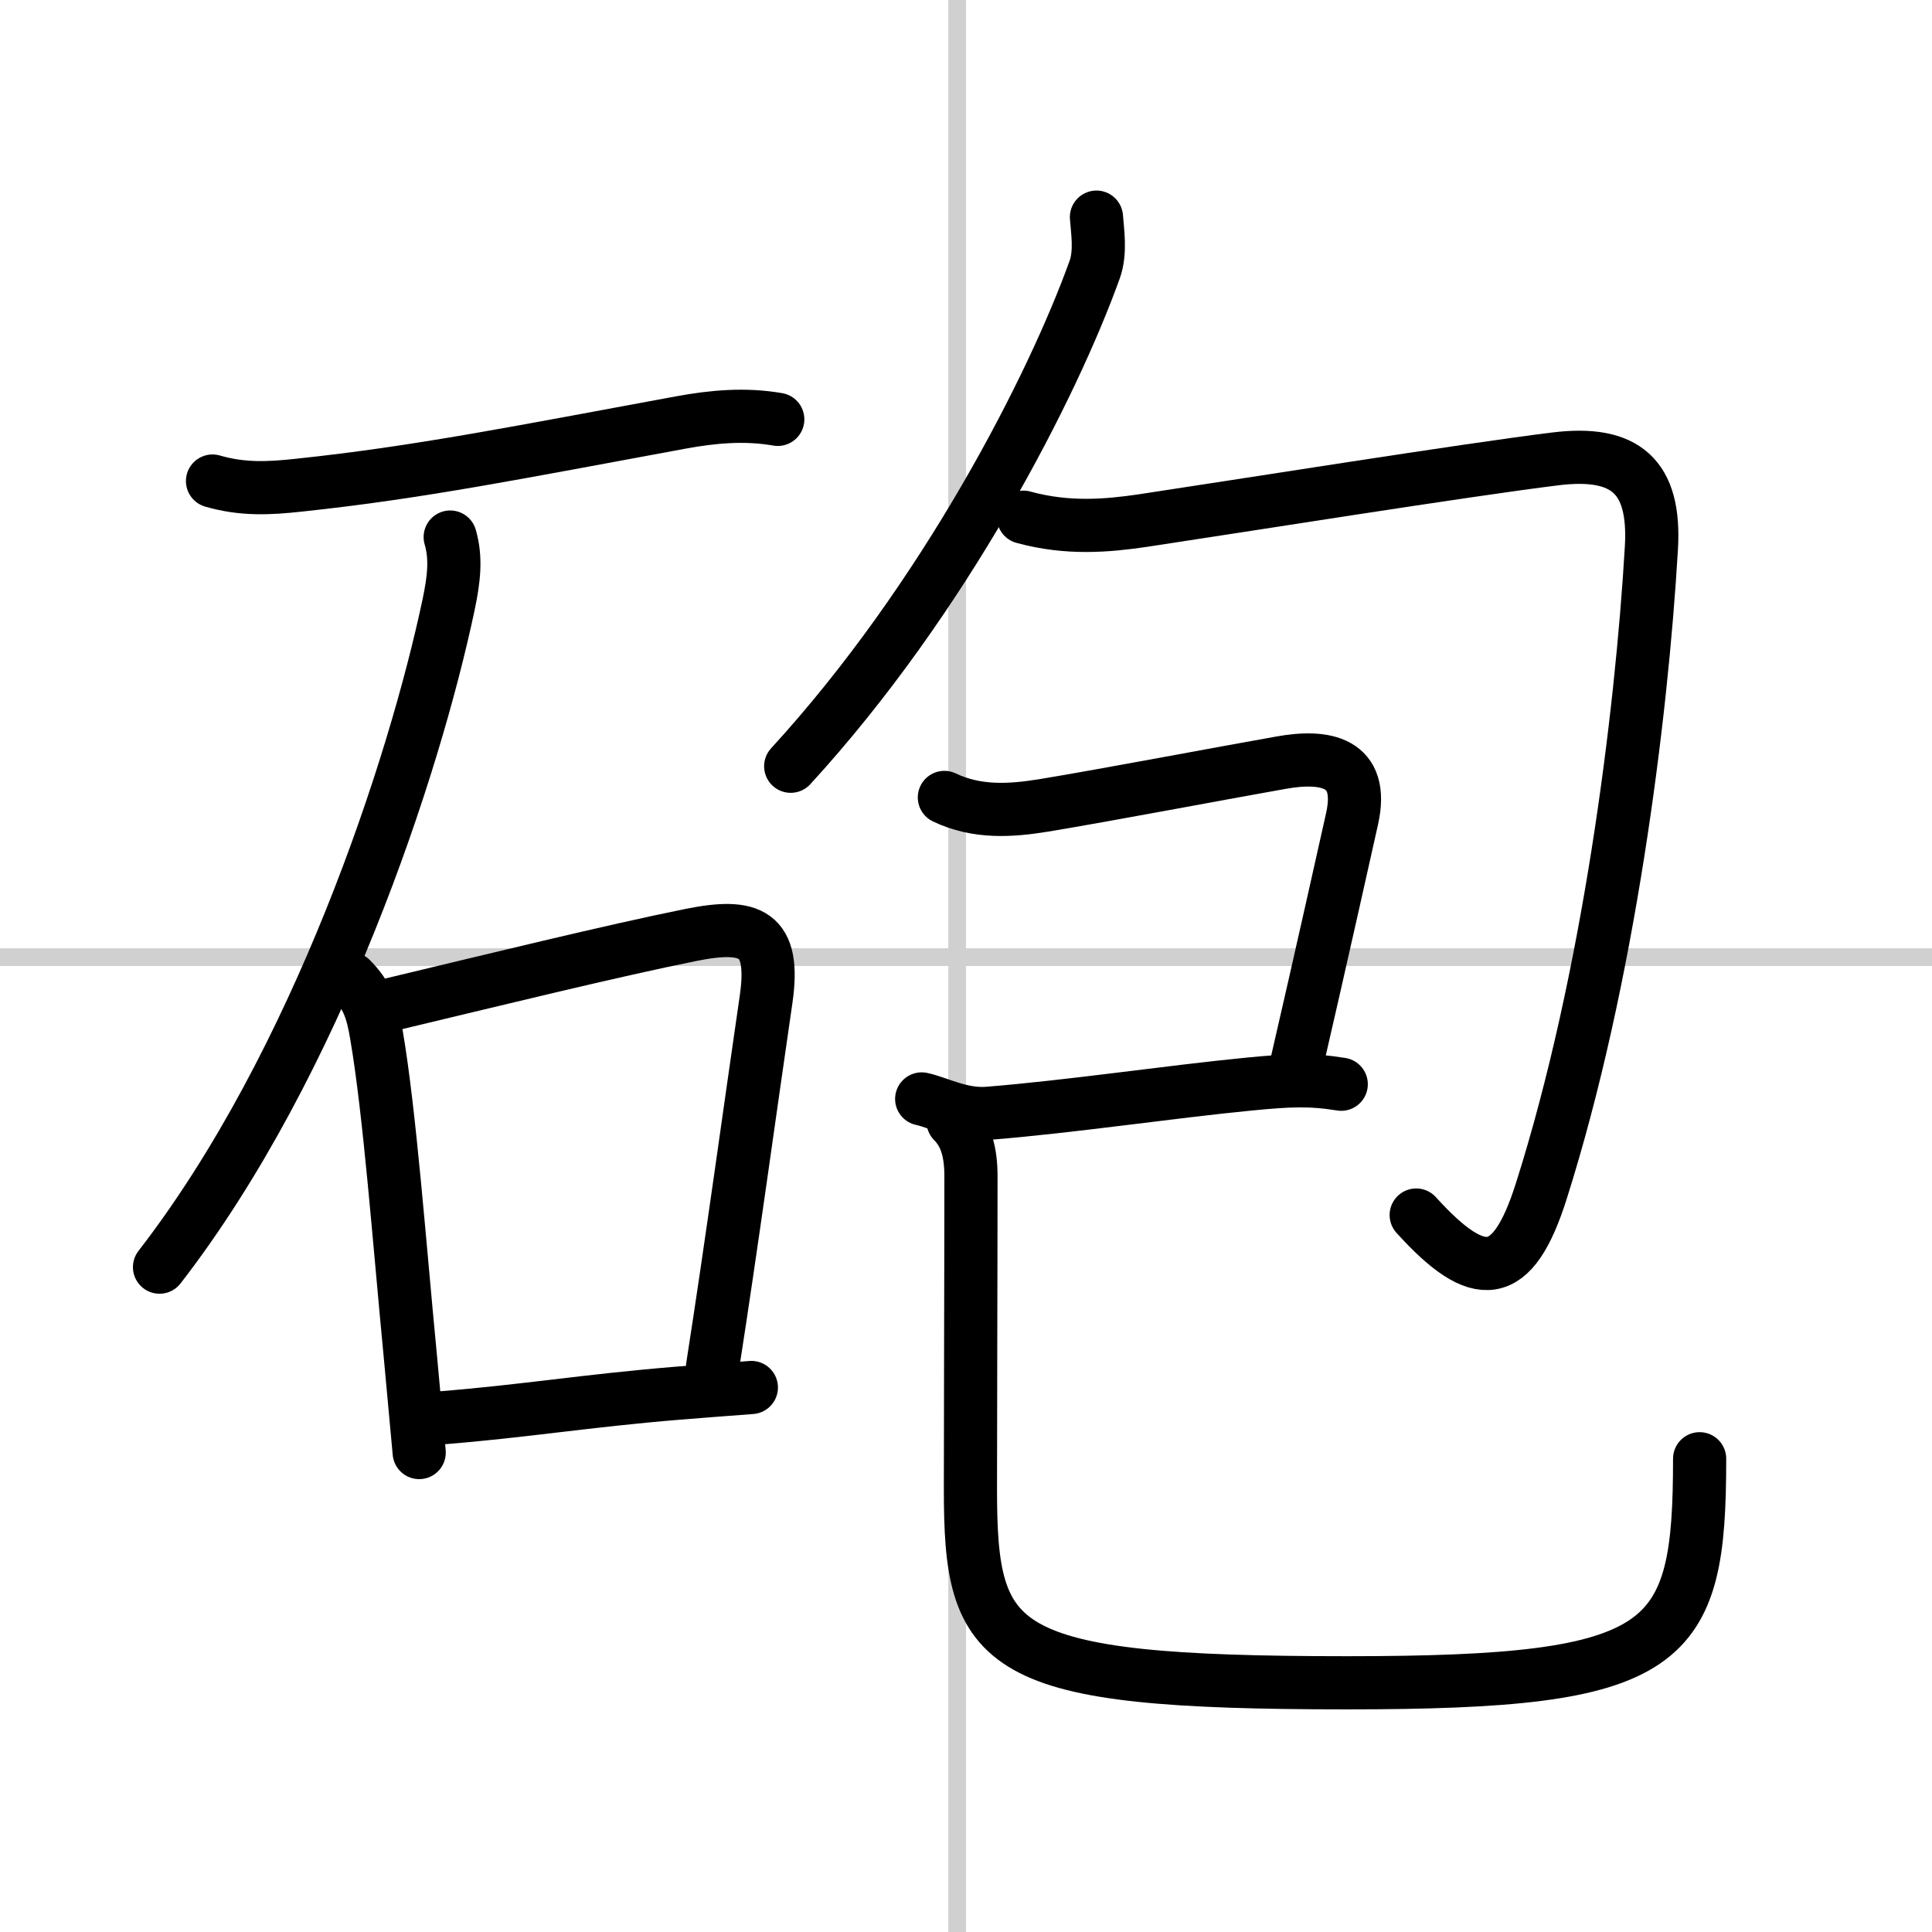
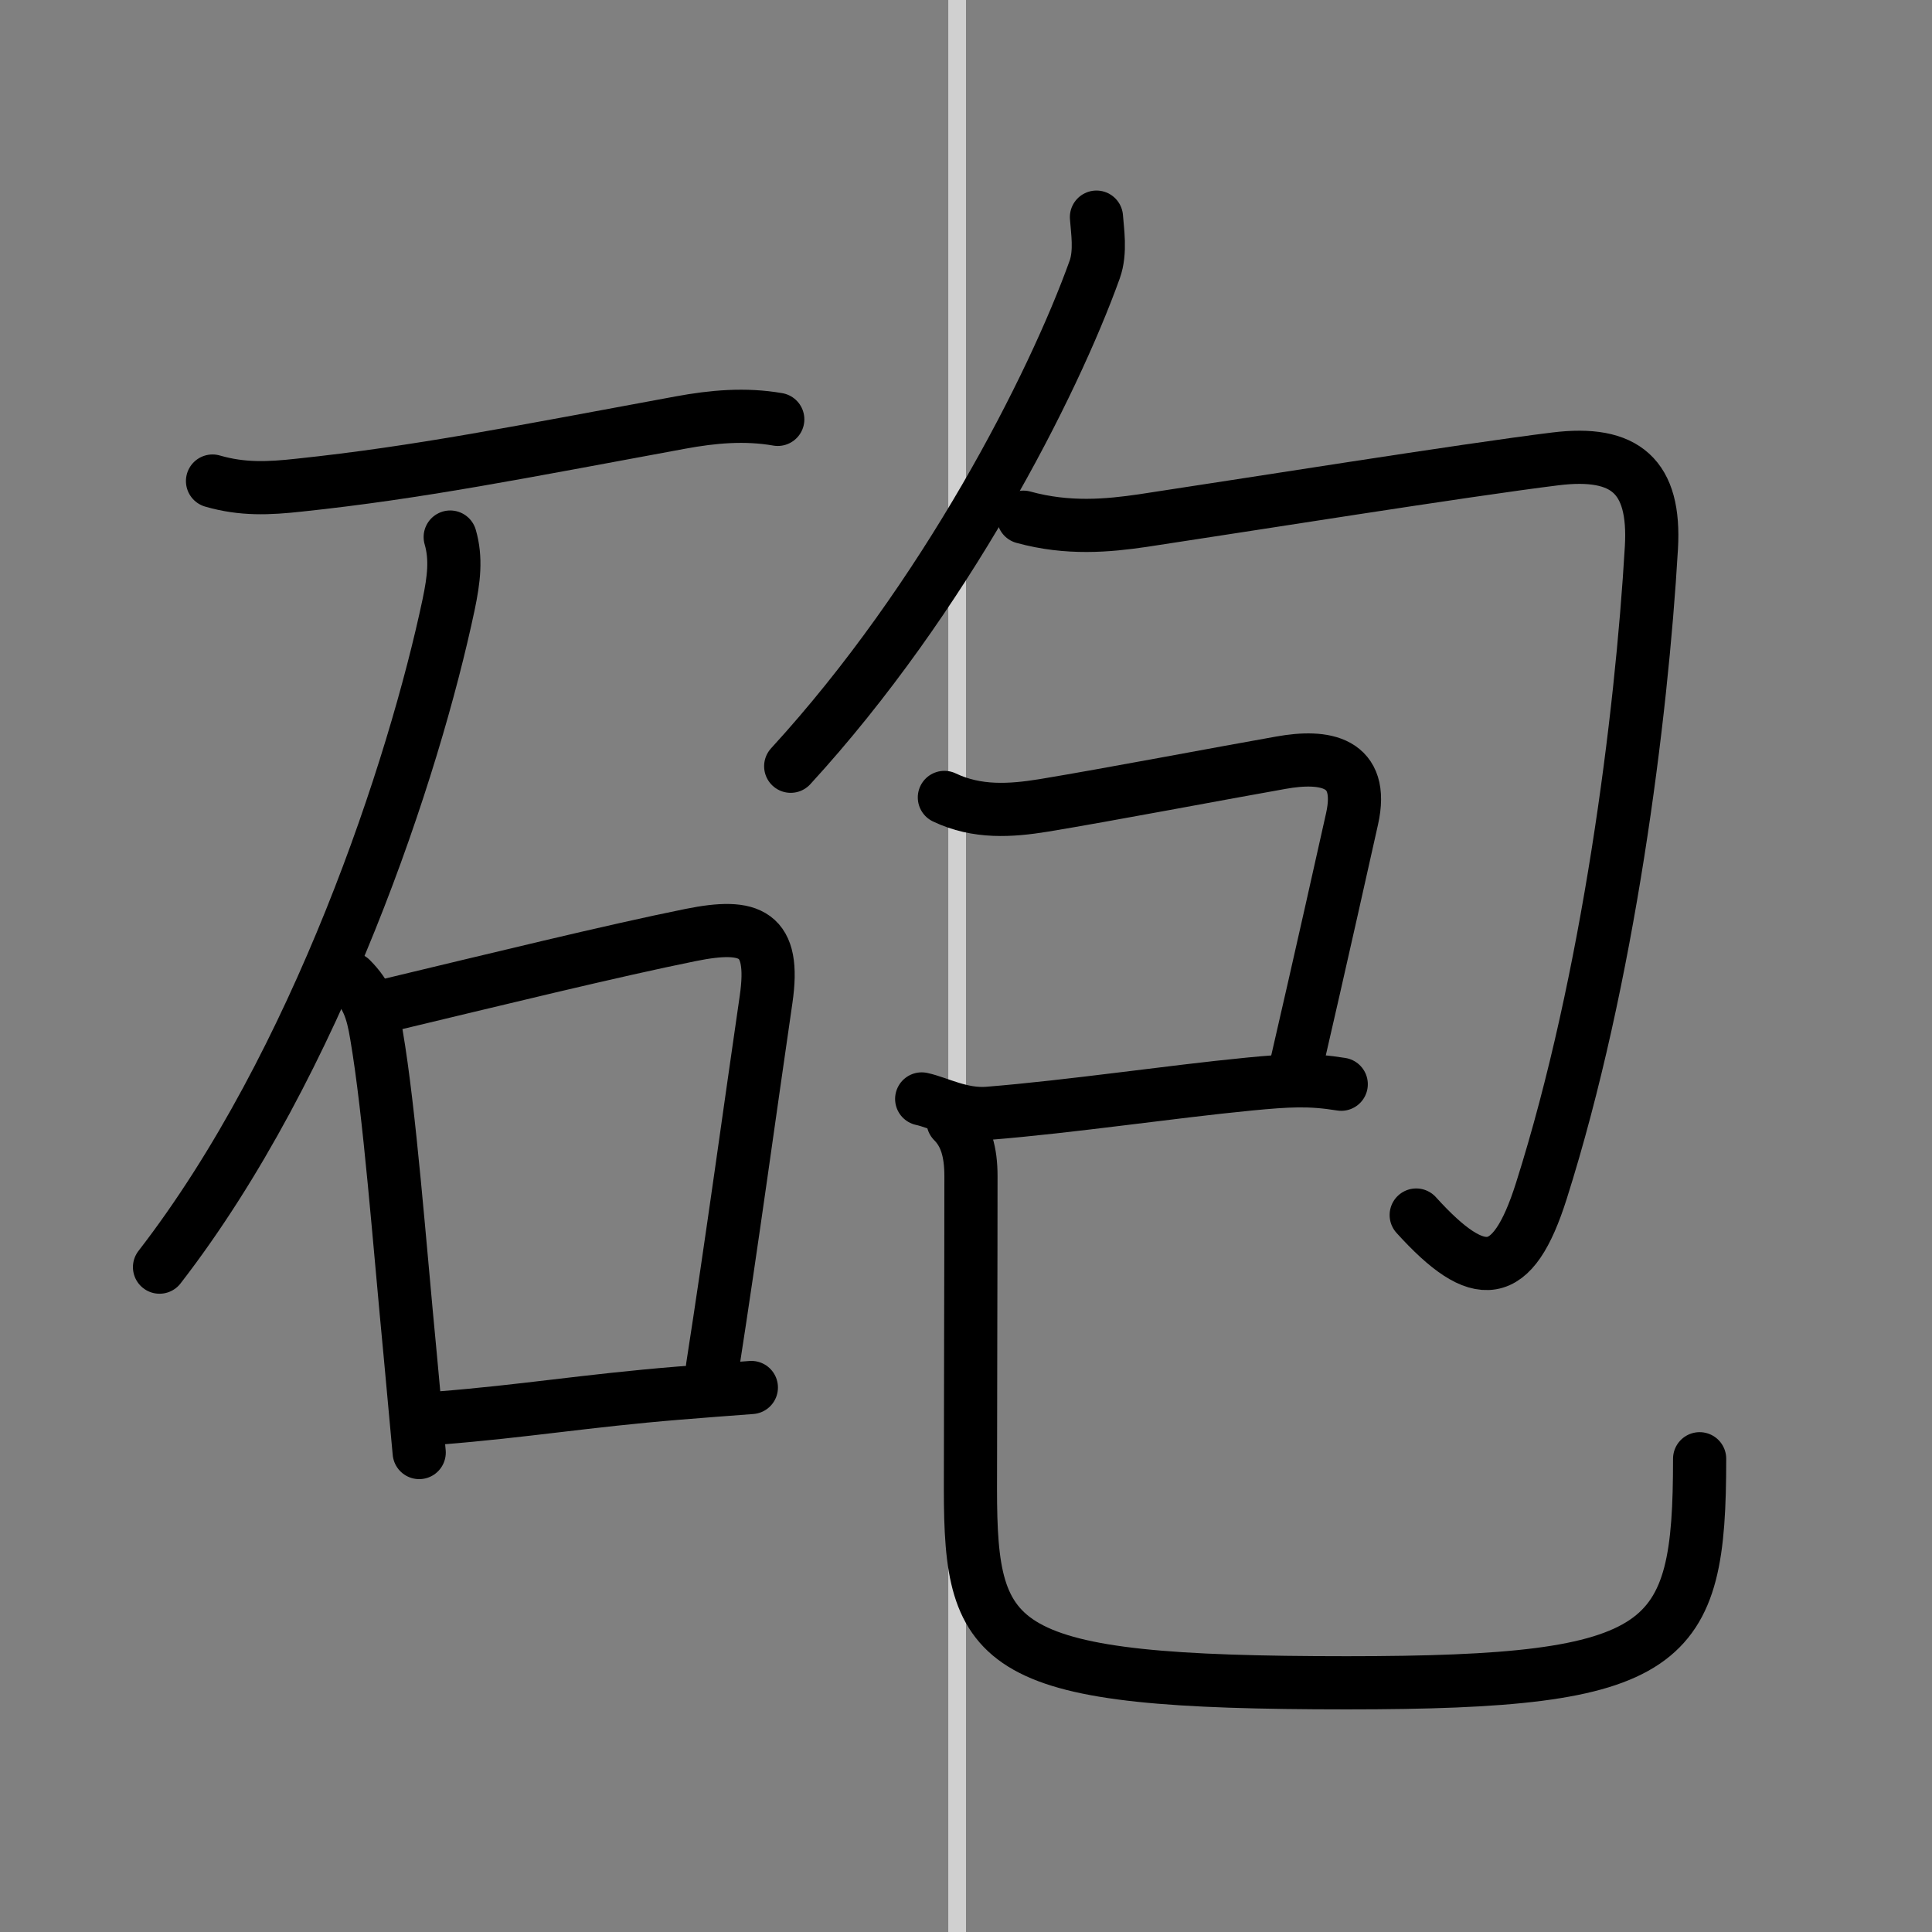
<svg xmlns="http://www.w3.org/2000/svg" width="400" height="400" viewBox="0 0 109 109">
  <rect x="0" y="0" width="109" height="109" fill="#808080" stroke="none" />
  <g fill="none" stroke="#000" stroke-linecap="round" stroke-linejoin="round" stroke-width="3">
-     <rect width="100%" height="100%" fill="#fff" stroke="#fff" />
    <line x1="54" x2="54" y2="109" stroke="#d0d0d0" stroke-width="1" />
-     <line x2="109" y1="54" y2="54" stroke="#d0d0d0" stroke-width="1" />
    <path d="m11.99 27.14c1.69 0.49 3.17 0.42 4.9 0.23 6.73-0.71 12.49-1.87 21.5-3.53 1.84-0.34 3.65-0.5 5.49-0.18" />
    <path d="m25.4 30.3c0.35 1.2 0.21 2.38-0.09 3.81-1.93 9.14-7.4 25.87-16.31 37.38" />
    <path d="m19.8 55.22c0.93 0.93 1.21 1.78 1.44 3.17 0.75 4.39 1.29 11.69 1.91 18.12 0.18 1.92 0.35 3.77 0.5 5.44" />
    <path d="m21.73 56.75c6.14-1.47 12.83-3.11 17.24-4 3.38-0.68 4.8-0.13 4.25 3.64-0.83 5.67-1.95 13.88-3.02 20.73" />
    <path d="m24.8 80c4.79-0.38 8.22-0.97 13.46-1.4 1.26-0.1 2.62-0.21 4.13-0.32" />
    <path d="m61.86 12.25c0.05 0.74 0.26 1.96-0.1 2.96-2.34 6.52-8.43 18.51-17.15 28.02" />
    <path d="m57.74 29.18c2.51 0.69 4.76 0.48 6.74 0.19 5.51-0.83 18.23-2.86 23.27-3.48 3.96-0.49 5.65 0.99 5.42 5-0.56 9.62-2.42 24.34-6.21 36.3-1.62 5.12-3.51 5.28-7.06 1.36" />
    <path d="m53.28 44.99c1.84 0.88 3.75 0.75 5.6 0.45 3.58-0.59 10.15-1.84 13.39-2.41 2.45-0.44 4.74-0.09 4.01 3.17-0.16 0.73-1.91 8.55-3.12 13.78" />
    <path d="m52 62c0.94 0.2 2.24 0.93 3.75 0.81 4.72-0.38 10.22-1.21 14.74-1.65 2.19-0.21 3.39-0.28 5.18 0.01" />
    <path d="M53.77,63.27C54.5,64,54.78,65,54.78,66.36c0,5.43-0.03,12.9-0.03,17.64c0,9.15,1.38,10.94,21.24,10.94c18.26,0,19.9-1.94,19.9-12.64" />
  </g>
</svg>